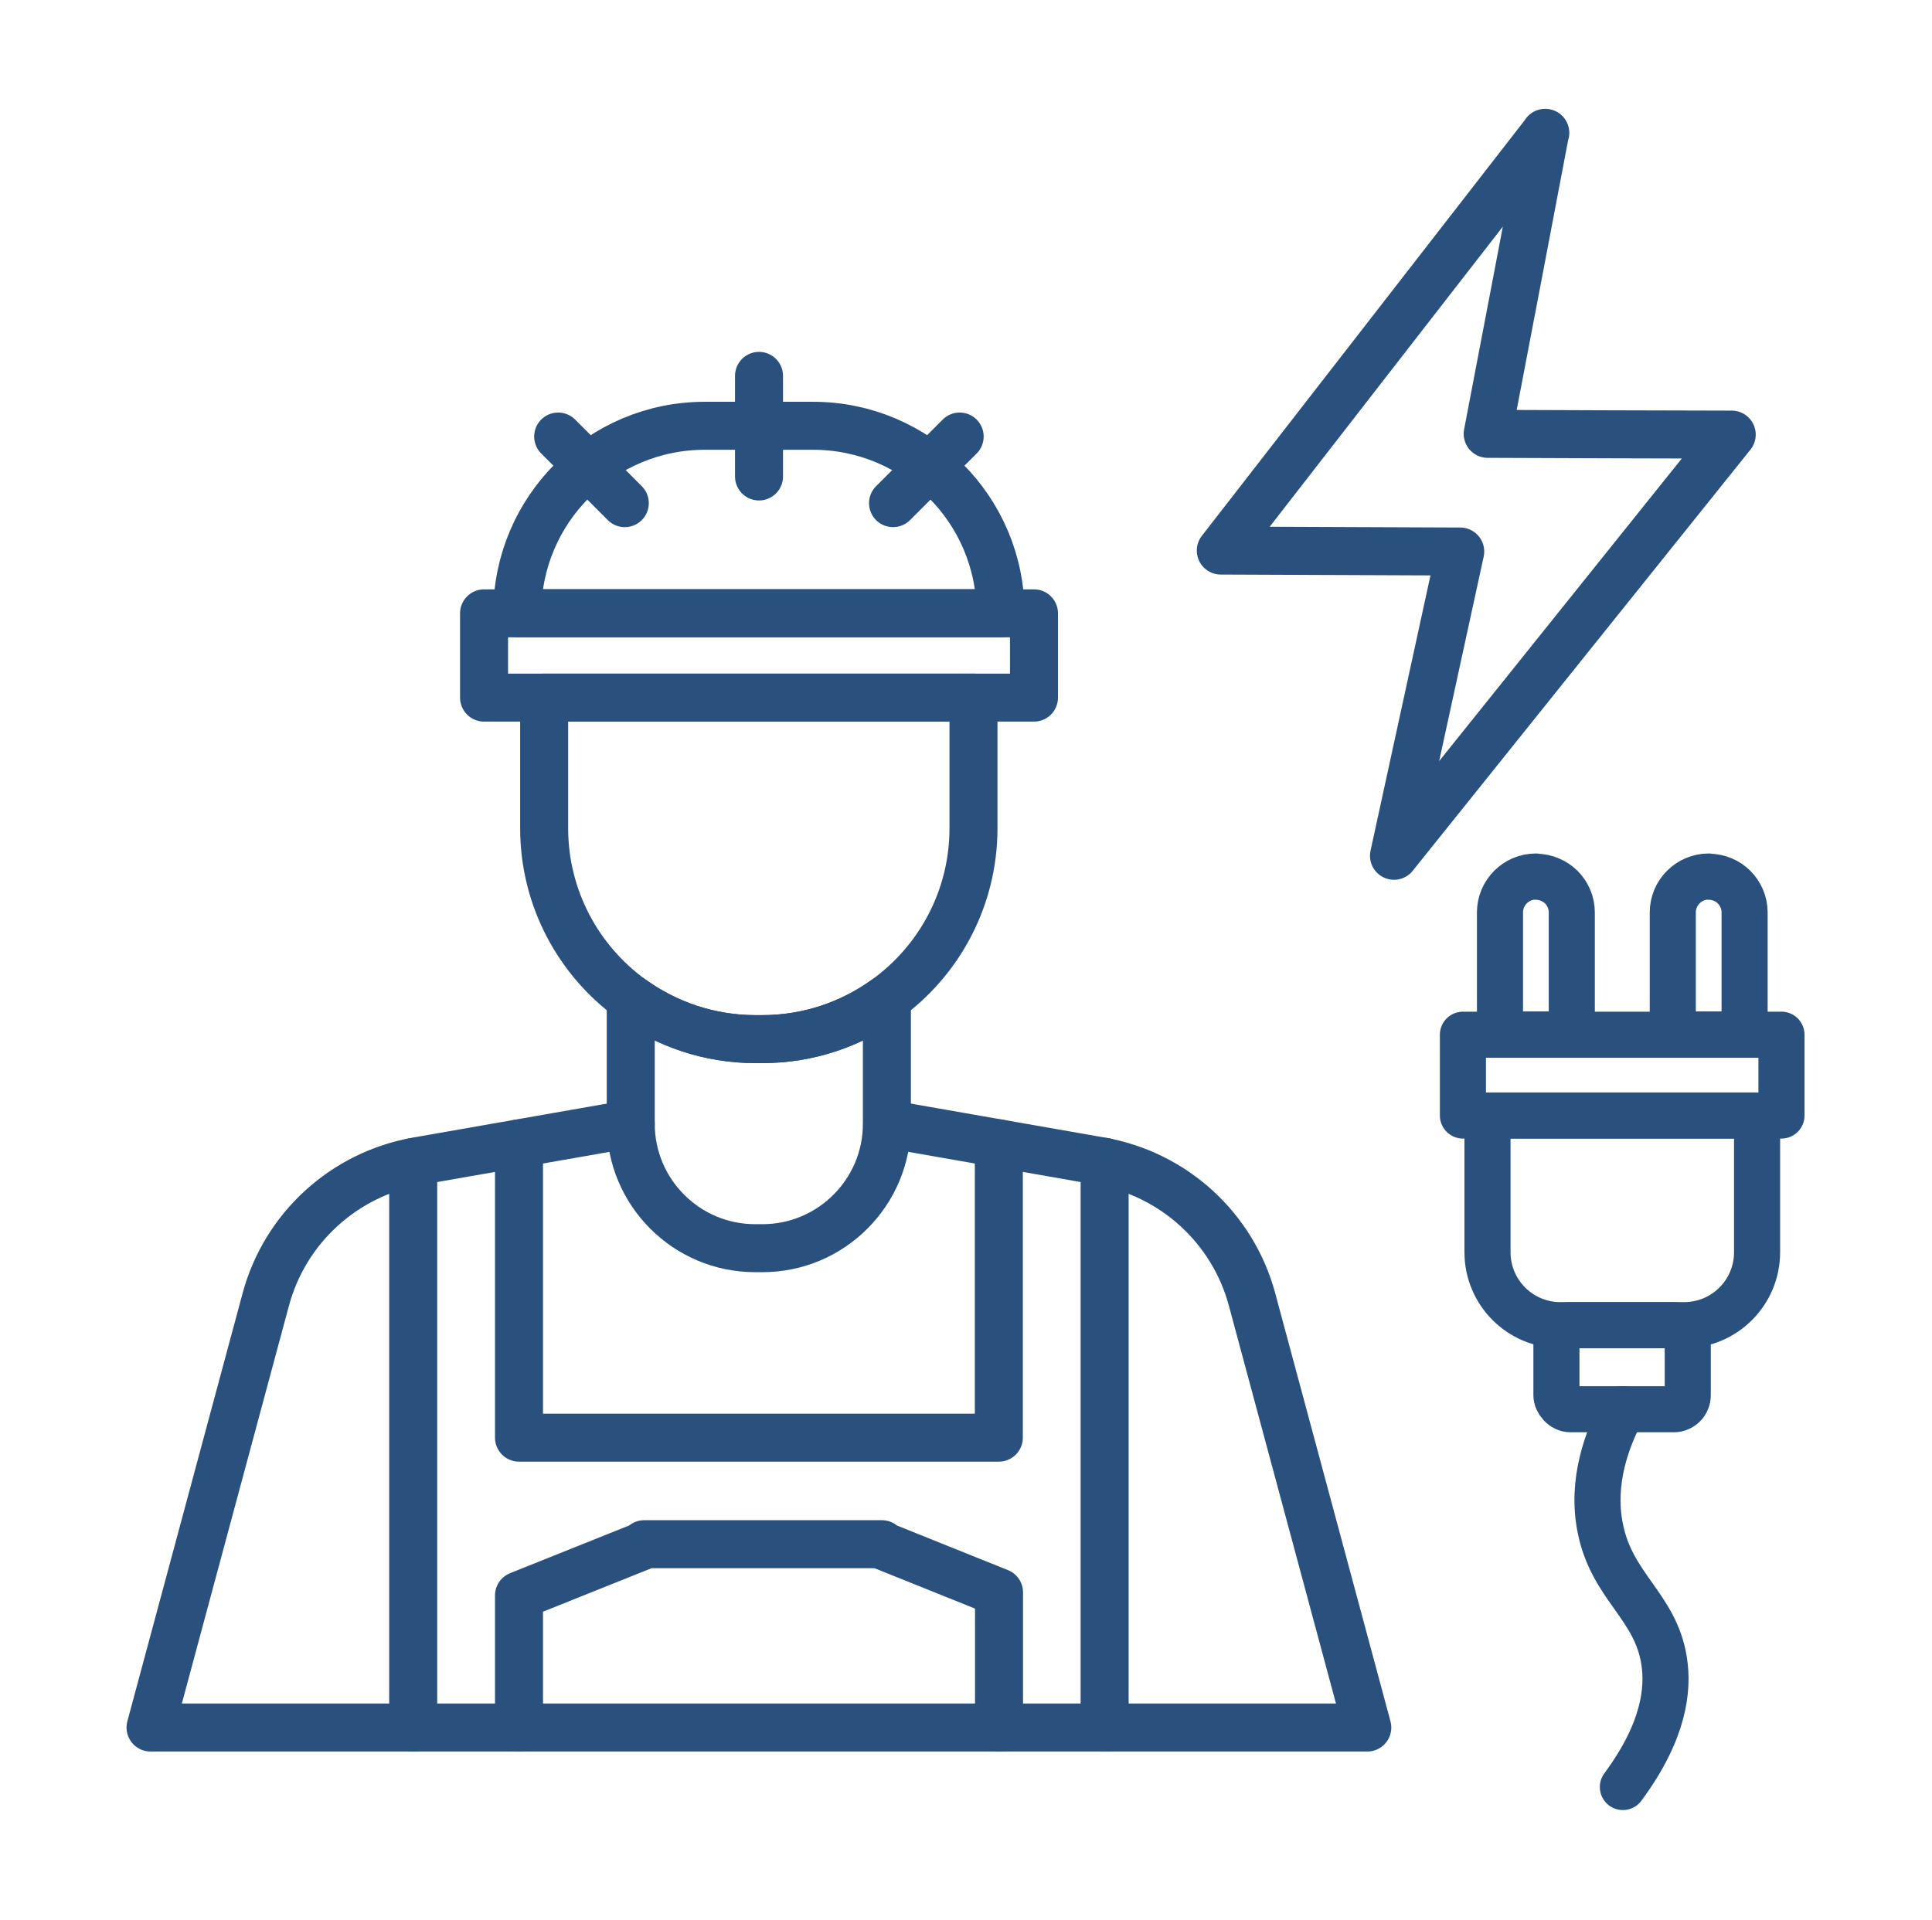
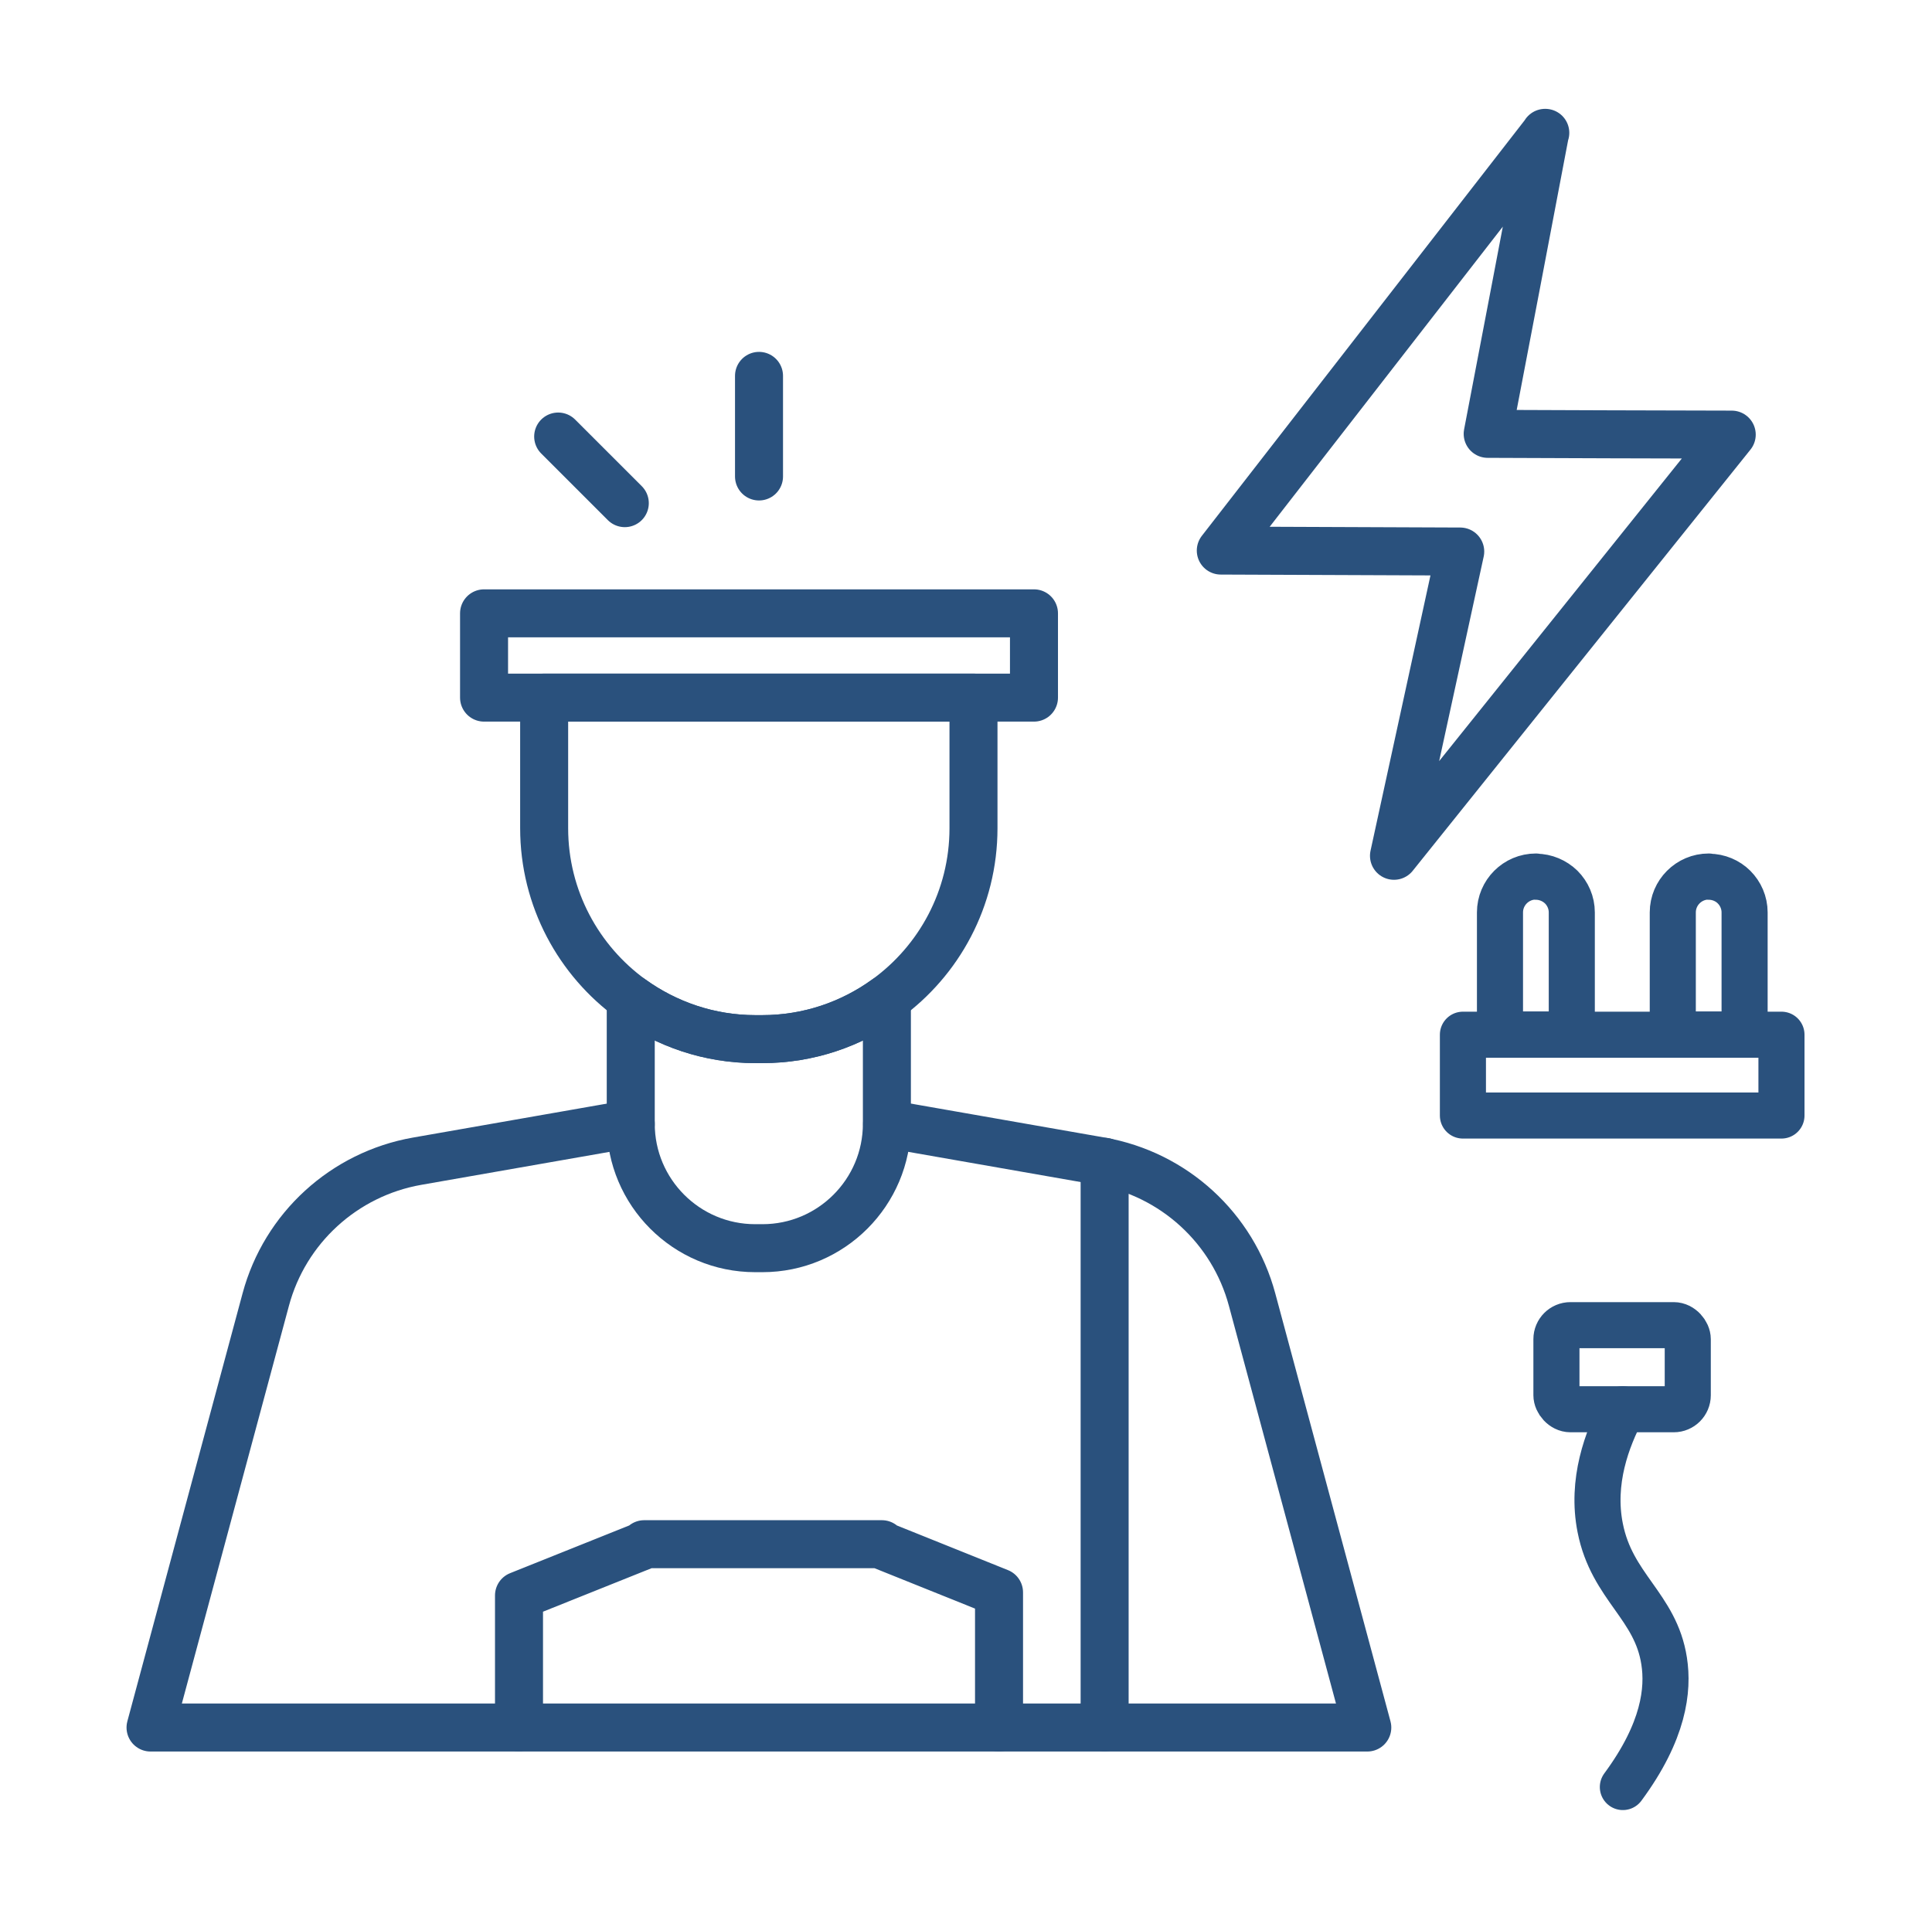
<svg xmlns="http://www.w3.org/2000/svg" id="Layer_145" data-name="Layer 145" viewBox="0 0 100.62 100">
  <defs>
    <style>      .cls-1 {        stroke-width: 2.4px;      }      .cls-1, .cls-2 {        fill: none;        stroke: #2a517d;        stroke-linecap: round;        stroke-linejoin: round;      }      .cls-2 {        stroke-width: 2.5px;      }    </style>
  </defs>
  <path class="cls-2" d="M80.48,6.92c-5.63,7.25-11.27,14.51-16.9,21.76,4.16.02,8.31.03,12.47.05-1.15,5.28-2.3,10.57-3.45,15.85,5.86-7.31,11.73-14.63,17.59-21.94-4.24-.01-8.47-.02-12.71-.04,1-5.23,2-10.45,2.99-15.68Z" />
  <rect class="cls-1" x="81.06" y="69.03" width="6.84" height="4.38" rx=".73" ry=".73" />
-   <path class="cls-1" d="M77.47,58.11h14.04v7.12c0,2.1-1.7,3.8-3.8,3.8h-6.44c-2.1,0-3.8-1.7-3.8-3.8v-7.12Z" />
  <rect class="cls-1" x="76.19" y="53.9" width="16.59" height="4.21" />
  <path class="cls-1" d="M79.99,45.67c.51,0,.98.21,1.32.54.34.34.55.81.55,1.32v6.36h-3.74v-6.36c0-1.03.84-1.87,1.87-1.87Z" />
  <path class="cls-1" d="M88.99,45.67c.52,0,.99.21,1.32.54.34.34.55.81.55,1.32v6.36h-3.74v-6.36c0-1.03.84-1.87,1.87-1.87Z" />
  <path class="cls-1" d="M84.51,73.41c-.82,1.55-1.65,3.77-1.17,6.18.61,3.09,2.89,4.07,3.33,6.94.23,1.48,0,3.65-2.15,6.56" />
-   <path class="cls-2" d="M21.52,60.53v29.46" />
  <path class="cls-2" d="M57.53,89.98v-29.46" />
  <g>
    <rect class="cls-2" x="25.21" y="31.95" width="28.64" height="4.39" />
-     <path class="cls-2" d="M36.71,22.18h5.64c5.39,0,9.76,4.38,9.76,9.76h-25.17c0-5.39,4.38-9.76,9.76-9.76Z" />
    <g>
      <path class="cls-2" d="M29.07,22.74c1.16,1.16,2.31,2.31,3.47,3.47" />
-       <path class="cls-2" d="M49.98,22.74c-1.16,1.16-2.31,2.31-3.47,3.47" />
    </g>
    <path class="cls-2" d="M39.53,19.58v5.24" />
    <path class="cls-2" d="M50.7,36.34v6.8c0,3.67-1.8,6.91-4.55,8.9-1.81,1.31-4.04,2.09-6.45,2.09h-.36c-2.4,0-4.63-.78-6.45-2.09-2.75-1.99-4.55-5.24-4.55-8.9v-6.8h22.35Z" />
    <path class="cls-2" d="M46.19,52.04v6.5c0,3.57-2.9,6.48-6.48,6.48h-.38c-3.58,0-6.48-2.91-6.48-6.48v-6.5h.04c1.82,1.31,4.05,2.09,6.45,2.09h.36c2.41,0,4.64-.78,6.45-2.09h.04Z" />
    <path class="cls-2" d="M46.2,58.54l11.13,1.95c3.8.67,6.88,3.48,7.88,7.21,2,7.43,4,14.86,6,22.29-10.5,0-21.01,0-31.51,0h-.35c-10.5,0-21.01,0-31.51,0,2-7.43,4-14.86,6-22.29,1-3.73,4.08-6.54,7.88-7.21l11.13-1.95" />
-     <path class="cls-2" d="M52.02,59.56v15.33h-24.99v-15.33" />
    <path class="cls-2" d="M27.03,89.98v-6.87l6.54-2.62-.02-.05h12.38l-.02.05,6.12,2.46v7.04" />
  </g>
</svg>